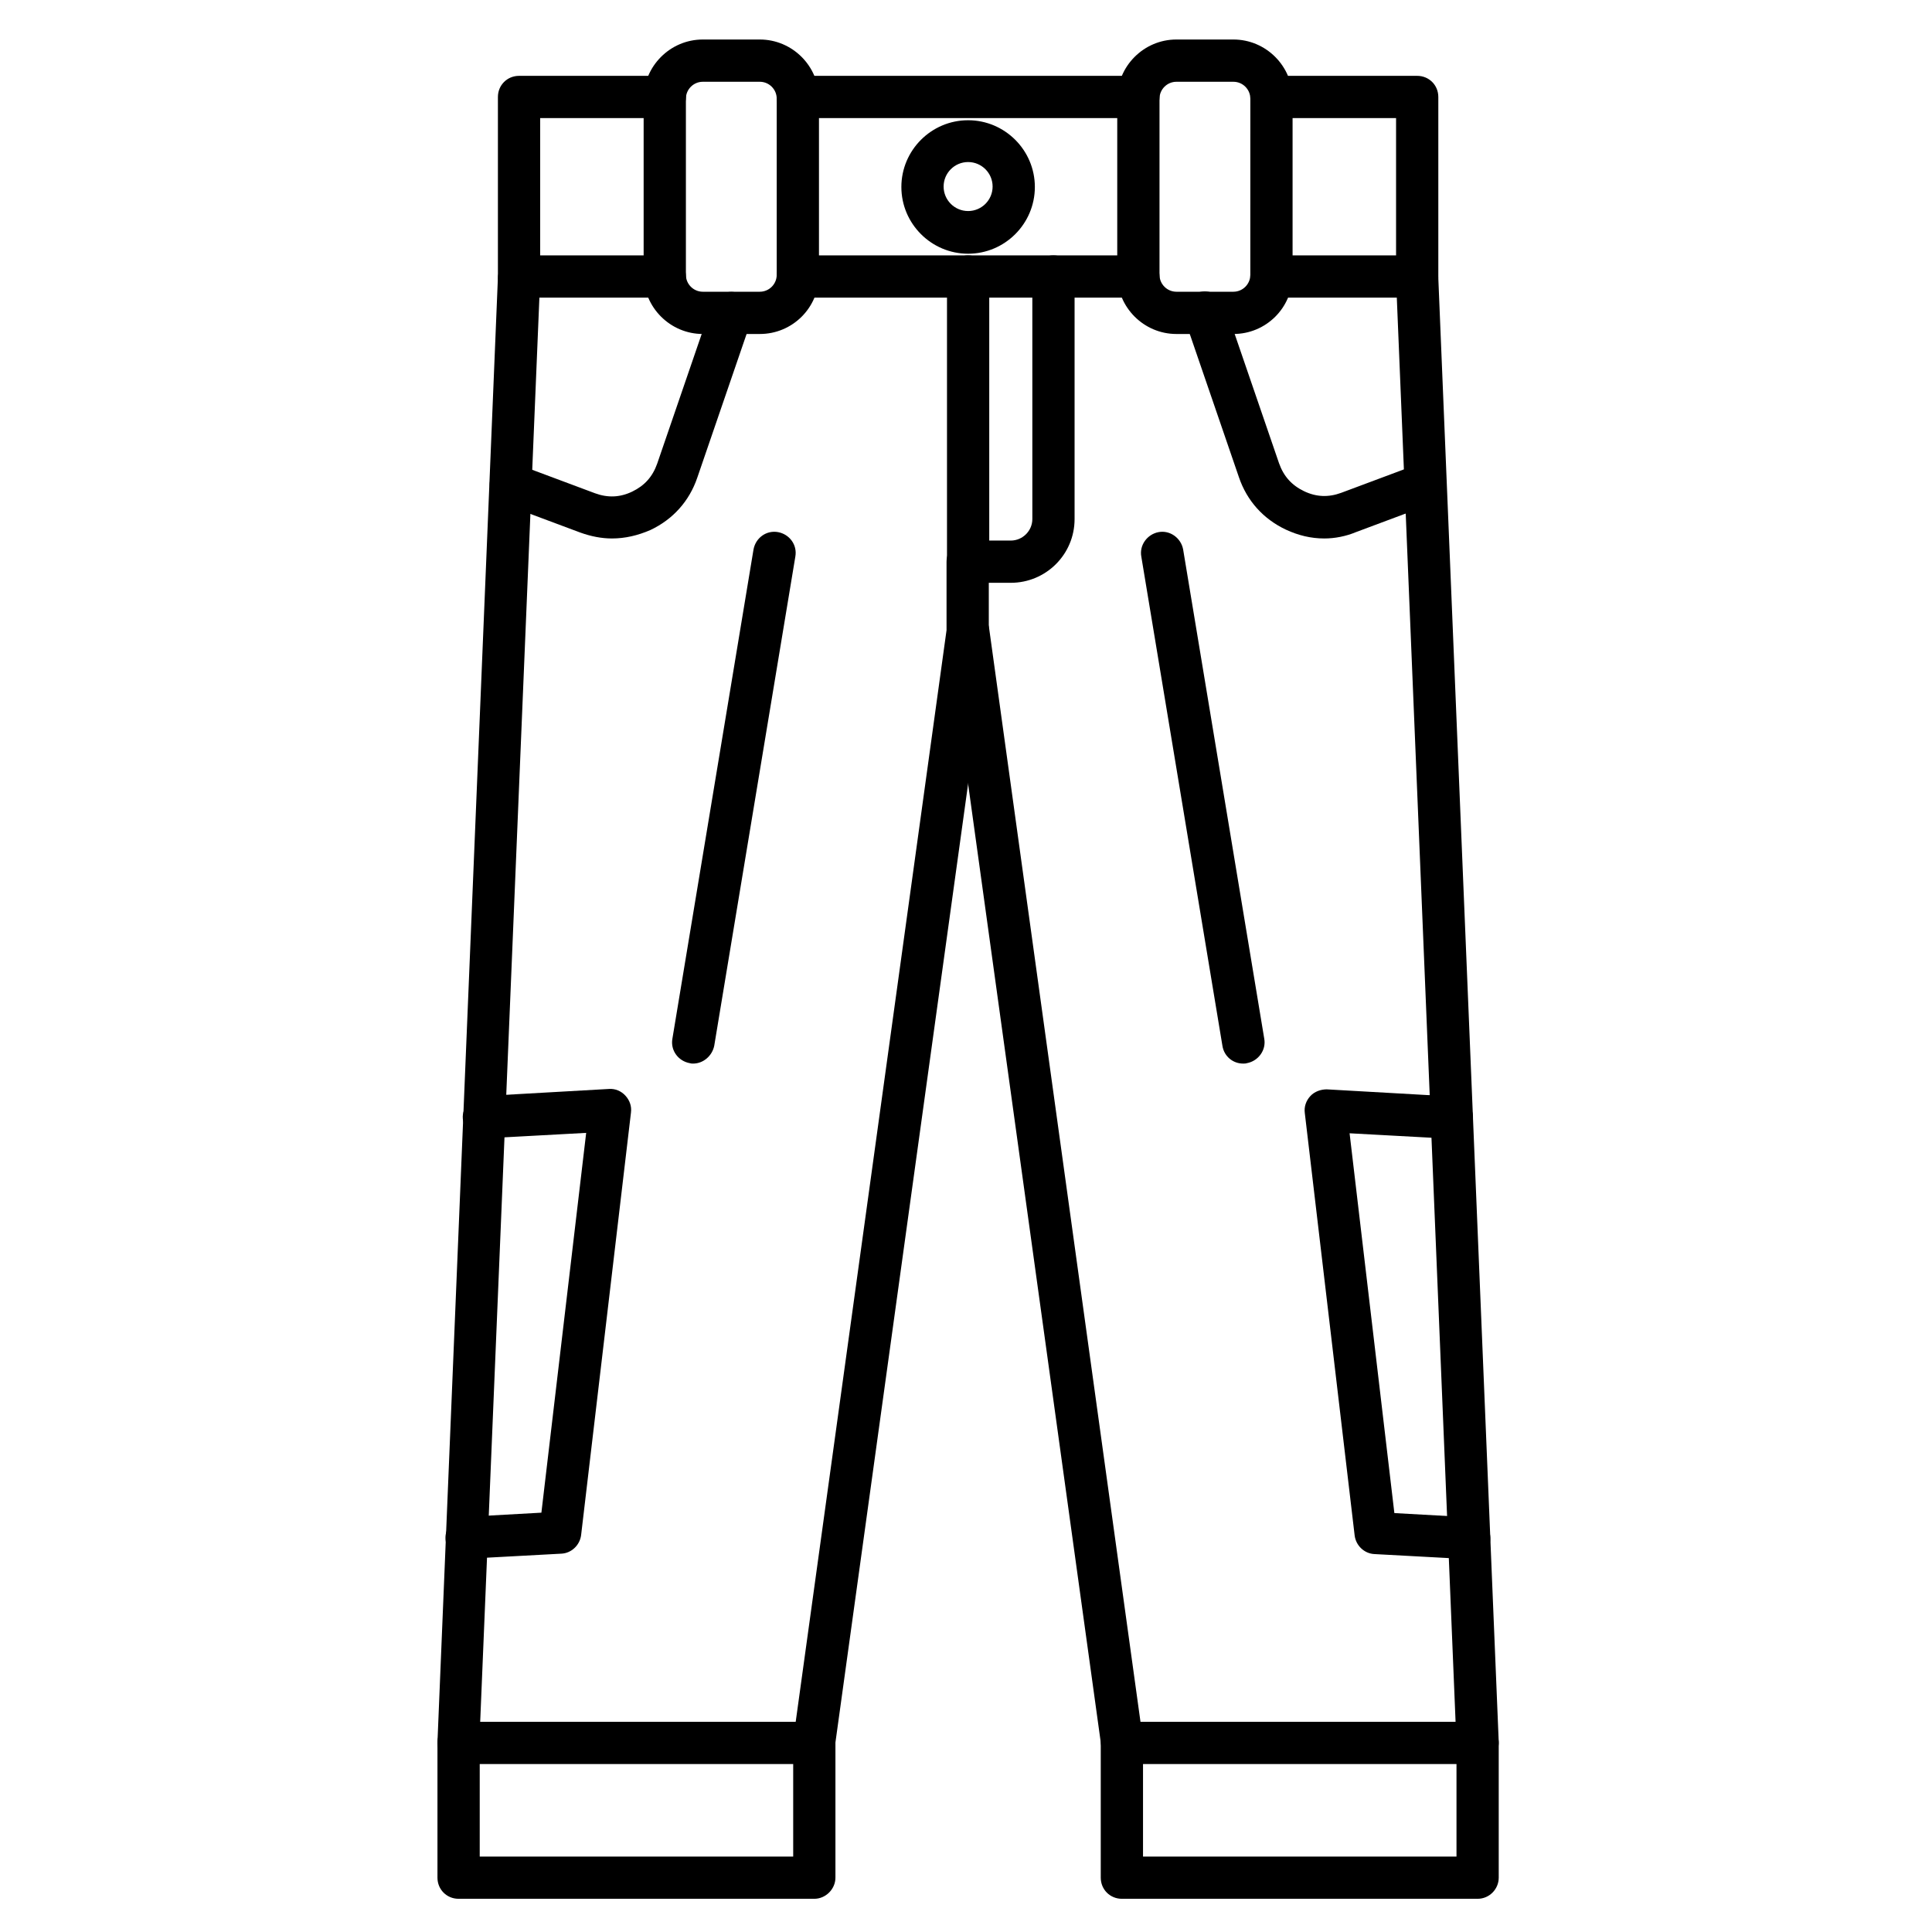
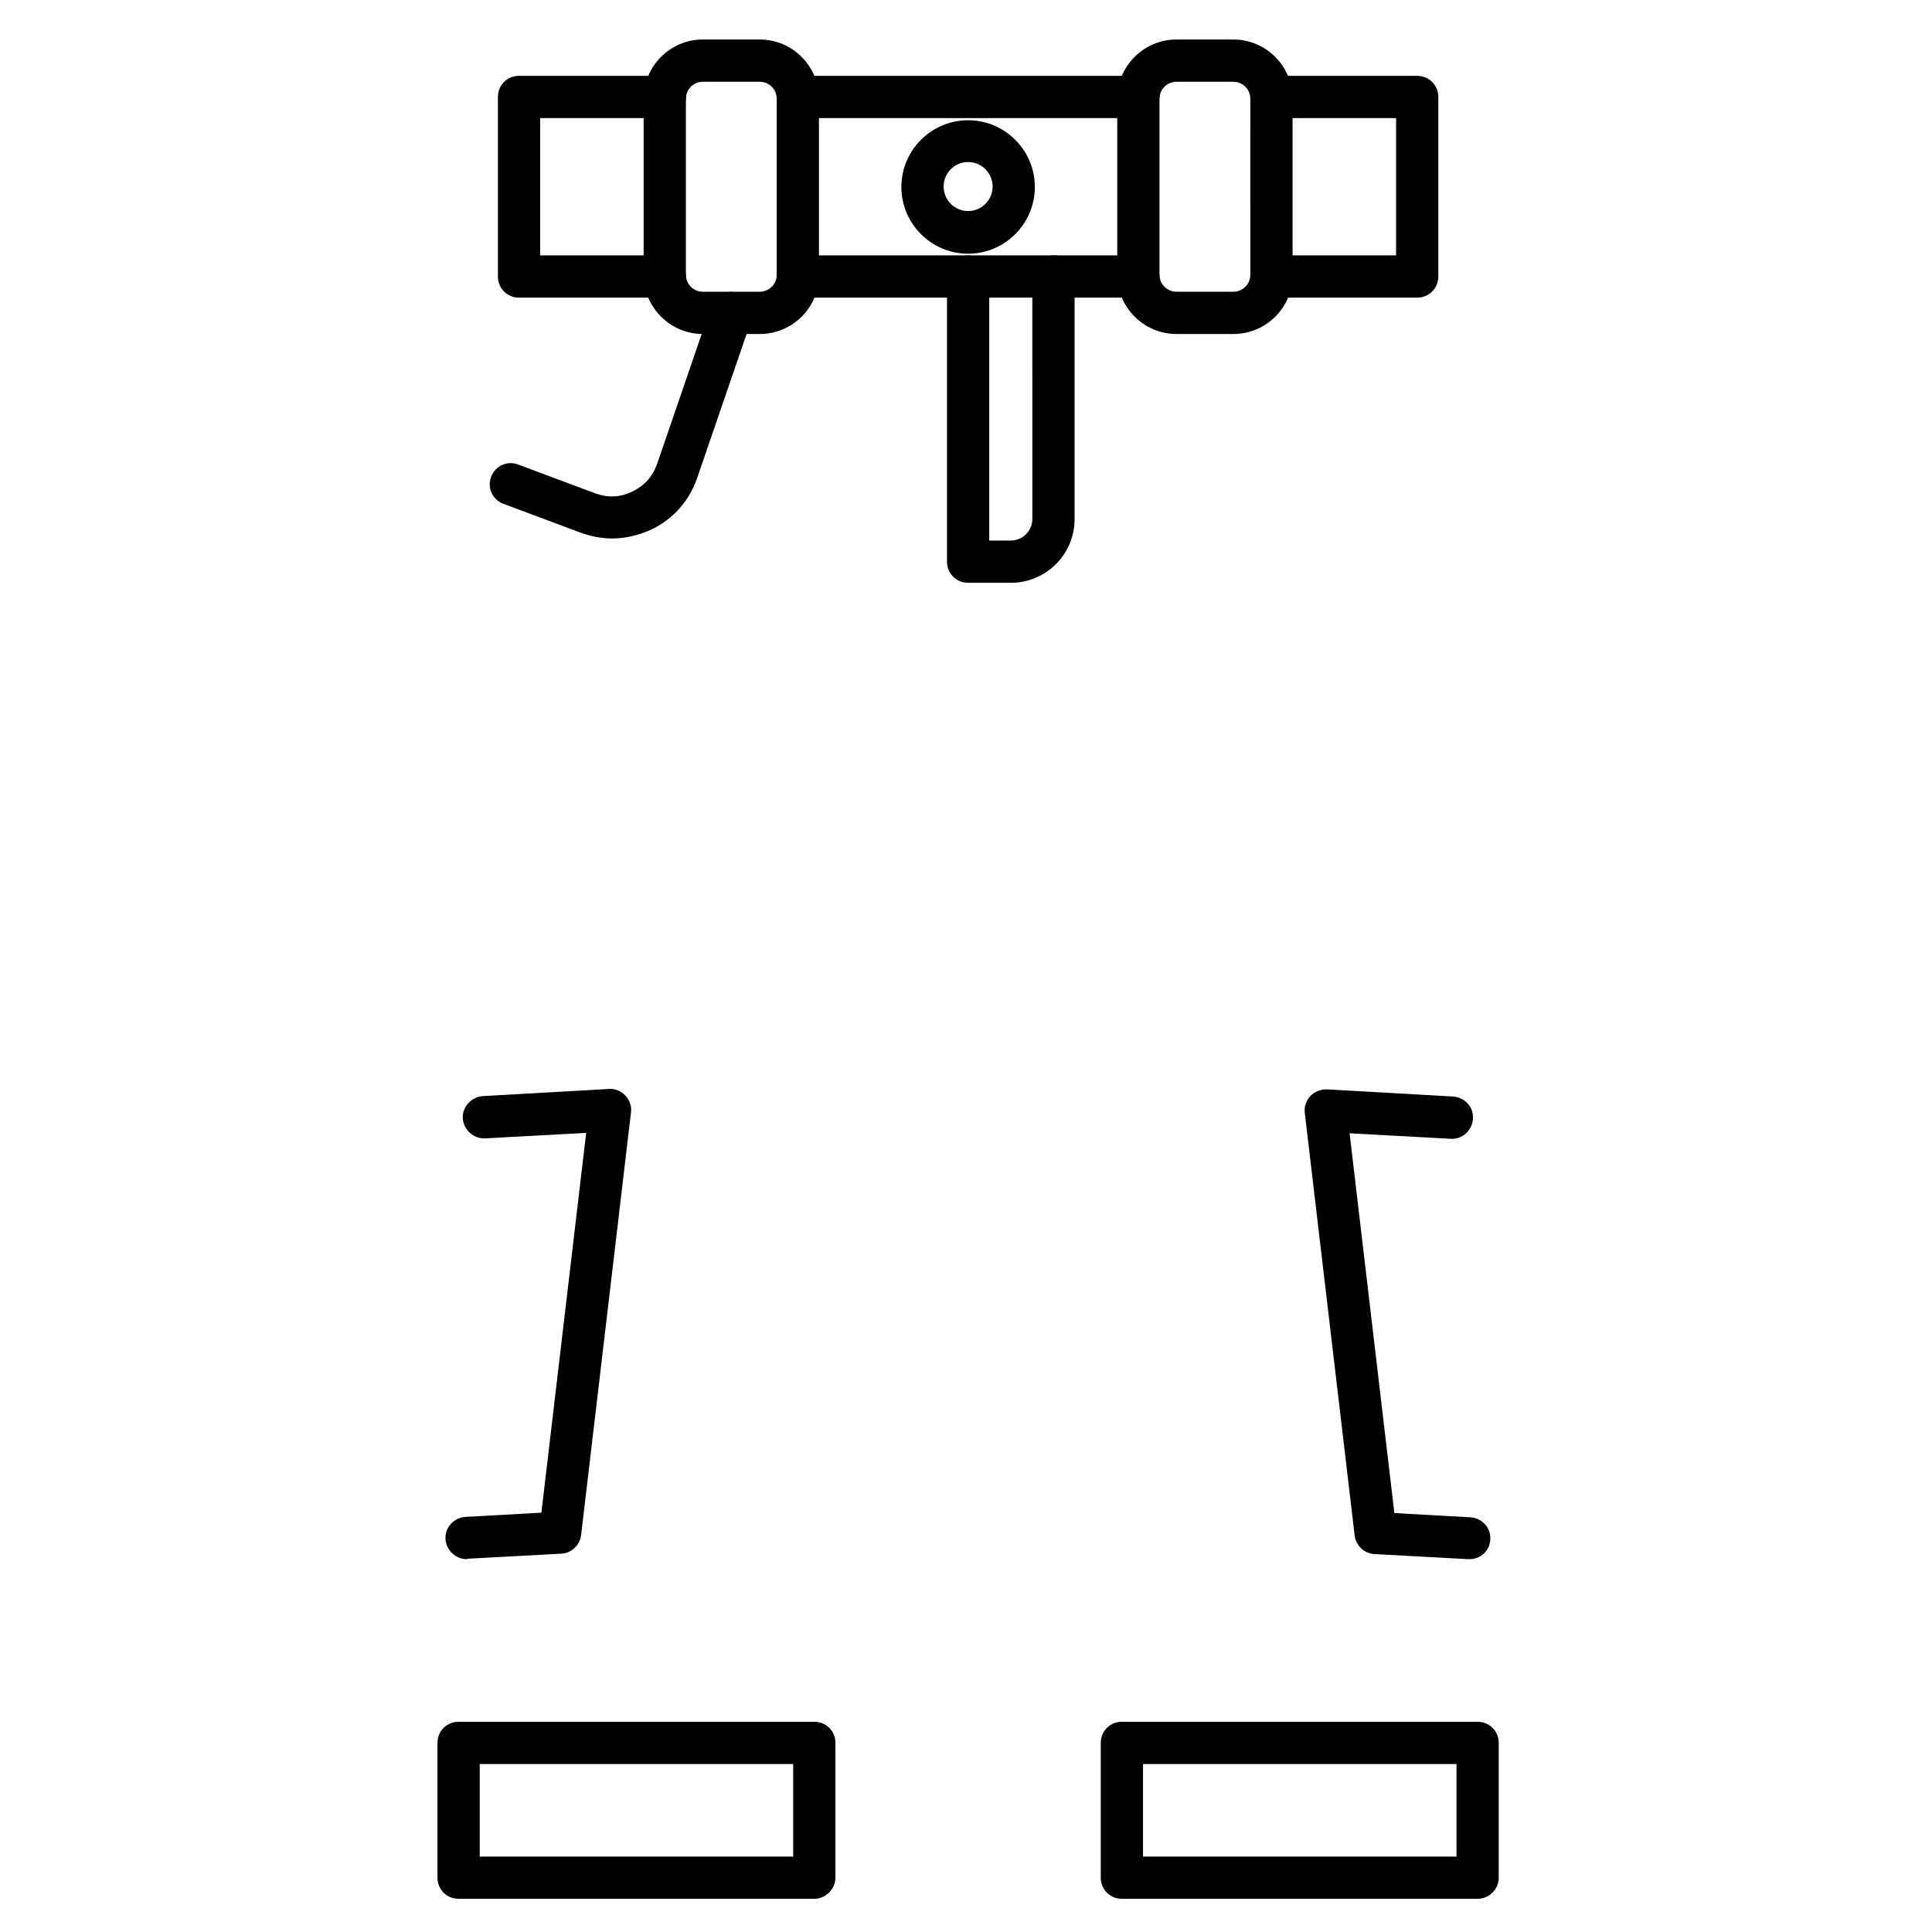
<svg xmlns="http://www.w3.org/2000/svg" fill="#000000" width="800px" height="800px" version="1.1" viewBox="144 144 512 512">
  <g>
    <path d="m519.57 222.88h-38.625c-3.137 0-5.598-2.465-5.598-5.598 0-3.137 2.465-5.598 5.598-5.598h33.027v-36.387h-33.027c-3.137 0-5.598-2.465-5.598-5.598 0-3.137 2.465-5.598 5.598-5.598h38.625c3.137 0 5.598 2.465 5.598 5.598v47.582c0 3.133-2.465 5.598-5.598 5.598zm-73.895 0h-90.238c-3.137 0-5.598-2.465-5.598-5.598 0-3.137 2.465-5.598 5.598-5.598h90.238c3.137 0 5.598 2.465 5.598 5.598 0 3.133-2.461 5.598-5.598 5.598zm-125.5 0h-38.625c-3.137 0-5.598-2.465-5.598-5.598v-47.582c0-3.137 2.465-5.598 5.598-5.598h38.625c3.137 0 5.598 2.465 5.598 5.598 0 3.137-2.465 5.598-5.598 5.598h-33.027v36.387h33.027c3.137 0 5.598 2.465 5.598 5.598 0 3.133-2.461 5.598-5.598 5.598zm125.5-47.582h-90.238c-3.137 0-5.598-2.465-5.598-5.598 0-3.137 2.465-5.598 5.598-5.598h90.238c3.137 0 5.598 2.465 5.598 5.598s-2.461 5.598-5.598 5.598z" />
-     <path d="m359.8 611.38h-0.785c-3.023-0.449-5.148-3.246-4.812-6.269l40.641-294.11v-18.137c0-3.137 2.465-5.598 5.598-5.598 3.137 0 5.598 2.465 5.598 5.598v18.473 0.785l-40.754 294.45c-0.332 2.797-2.797 4.812-5.484 4.812zm-94.266 0h-0.223c-3.137-0.113-5.484-2.688-5.375-5.82l16.012-387.93c0.113-3.137 2.801-5.484 5.82-5.375 3.137 0.113 5.484 2.688 5.375 5.82l-16.125 387.93c-0.113 3.023-2.574 5.375-5.484 5.375z" />
-     <path d="m441.31 611.38c-2.801 0-5.148-2.016-5.484-4.812l-40.754-294.45c-0.449-3.023 1.68-5.934 4.812-6.269 3.023-0.449 5.934 1.68 6.269 4.812l40.754 294.45c0.449 3.023-1.68 5.934-4.812 6.269h-0.785zm94.266 0c-3.023 0-5.484-2.352-5.598-5.375l-16.008-387.93c-0.113-3.137 2.238-5.711 5.375-5.82 3.023-0.113 5.711 2.238 5.82 5.375l16.012 387.93c0.113 3.137-2.238 5.711-5.375 5.82h-0.227z" />
    <path d="m400.56 211.24c-9.742 0-17.688-7.949-17.688-17.688 0-9.742 7.949-17.688 17.688-17.688 9.742 0 17.688 7.949 17.688 17.688s-7.949 17.688-17.688 17.688zm0-24.297c-3.582 0-6.492 2.91-6.492 6.492 0 3.582 2.91 6.492 6.492 6.492 3.582 0 6.492-2.91 6.492-6.492 0-3.578-2.91-6.492-6.492-6.492z" />
    <path d="m345.36 232.51h-15.113c-8.621 0-15.676-7.055-15.676-15.676v-46.688c0-8.621 7.055-15.676 15.676-15.676h15.113c8.621 0 15.676 7.055 15.676 15.676v46.688c0 8.734-7.055 15.676-15.676 15.676zm-15.113-66.84c-2.465 0-4.477 2.016-4.477 4.477v46.688c0 2.465 2.016 4.477 4.477 4.477h15.113c2.465 0 4.477-2.016 4.477-4.477v-46.688c0-2.465-2.016-4.477-4.477-4.477z" />
    <path d="m470.87 232.51h-15.113c-8.621 0-15.676-7.055-15.676-15.676v-46.688c0-8.621 7.055-15.676 15.676-15.676h15.113c8.621 0 15.676 7.055 15.676 15.676v46.688c0 8.734-7.055 15.676-15.676 15.676zm-15.113-66.84c-2.465 0-4.477 2.016-4.477 4.477v46.688c0 2.465 2.016 4.477 4.477 4.477h15.113c2.465 0 4.477-2.016 4.477-4.477l0.004-46.688c0-2.465-2.016-4.477-4.477-4.477z" />
    <path d="m306.18 286.7c-2.801 0-5.598-0.559-8.398-1.566l-20.375-7.613c-2.91-1.121-4.367-4.254-3.246-7.164 1.121-2.91 4.254-4.367 7.164-3.246l20.375 7.613c3.359 1.23 6.606 1.121 9.852-0.449 3.246-1.566 5.375-3.918 6.606-7.391l14.332-41.762c1.008-2.91 4.141-4.477 7.164-3.469 2.91 1.008 4.477 4.141 3.469 7.164l-14.332 41.762c-2.129 6.269-6.492 11.082-12.426 13.883-3.356 1.453-6.715 2.238-10.184 2.238z" />
-     <path d="m494.94 286.7c-3.469 0-6.828-0.785-10.188-2.352-5.934-2.801-10.301-7.613-12.426-13.883l-14.332-41.762c-1.008-2.91 0.559-6.156 3.469-7.164 2.91-1.008 6.156 0.559 7.164 3.469l14.332 41.762c1.23 3.469 3.359 5.82 6.606 7.391 3.246 1.566 6.492 1.68 9.852 0.449l20.375-7.613c2.91-1.121 6.156 0.336 7.164 3.246 1.121 2.91-0.336 6.156-3.246 7.164l-20.375 7.613c-2.684 1.117-5.594 1.68-8.395 1.68z" />
    <path d="m411.87 298.45h-11.309c-3.137 0-5.598-2.465-5.598-5.598v-75.57c0-3.137 2.465-5.598 5.598-5.598 3.137 0 5.598 2.465 5.598 5.598v69.973h5.711c3.137 0 5.711-2.574 5.711-5.711l-0.004-64.262c0-3.137 2.465-5.598 5.598-5.598 3.137 0 5.598 2.465 5.598 5.598v64.266c0.004 9.402-7.609 16.902-16.902 16.902z" />
-     <path d="m327.68 425.86c-0.336 0-0.559 0-0.895-0.113-3.023-0.559-5.148-3.359-4.59-6.492l21.496-129.65c0.559-3.023 3.359-5.148 6.492-4.59 3.023 0.559 5.148 3.359 4.59 6.492l-21.496 129.65c-0.562 2.688-2.914 4.703-5.598 4.703z" />
-     <path d="m473.44 425.86c-2.688 0-5.039-1.902-5.484-4.703l-21.496-129.65c-0.559-3.023 1.566-5.934 4.59-6.492 3.023-0.559 5.934 1.566 6.492 4.59l21.496 129.65c0.559 3.023-1.566 5.934-4.59 6.492-0.336 0.113-0.672 0.113-1.008 0.113z" />
    <path d="m359.8 647.2h-94.27c-3.137 0-5.598-2.465-5.598-5.598v-35.715c0-3.137 2.465-5.598 5.598-5.598h94.27c3.137 0 5.598 2.465 5.598 5.598v35.715c0 3.023-2.574 5.598-5.598 5.598zm-88.668-11.195h83.074v-24.52h-83.074z" />
    <path d="m535.58 647.2h-94.27c-3.137 0-5.598-2.465-5.598-5.598v-35.715c0-3.137 2.465-5.598 5.598-5.598h94.27c3.137 0 5.598 2.465 5.598 5.598v35.715c0 3.023-2.461 5.598-5.598 5.598zm-88.668-11.195h83.074v-24.52h-83.074z" />
    <path d="m267.66 557.19c-2.91 0-5.375-2.352-5.598-5.262-0.223-3.137 2.238-5.711 5.262-5.934l20.152-1.121 11.867-100.65-26.758 1.457c-3.137 0.113-5.711-2.238-5.934-5.262-0.223-3.023 2.238-5.711 5.262-5.934l33.477-1.902c1.68-0.113 3.246 0.559 4.367 1.793 1.121 1.23 1.68 2.801 1.457 4.477l-13.211 111.96c-0.336 2.688-2.574 4.812-5.262 4.926l-24.855 1.344c-0.004 0.109-0.113 0.109-0.227 0.109z" />
    <path d="m533.45 557.19h-0.336l-24.855-1.344c-2.688-0.113-4.926-2.238-5.262-4.926l-13.211-111.96c-0.223-1.68 0.336-3.246 1.457-4.477s2.801-1.793 4.367-1.793l33.477 1.902c3.137 0.223 5.484 2.801 5.262 5.934-0.223 3.137-2.91 5.484-5.934 5.262l-26.758-1.457 11.867 100.65 20.152 1.121c3.137 0.223 5.484 2.801 5.262 5.934-0.117 2.914-2.578 5.152-5.488 5.152z" />
  </g>
</svg>